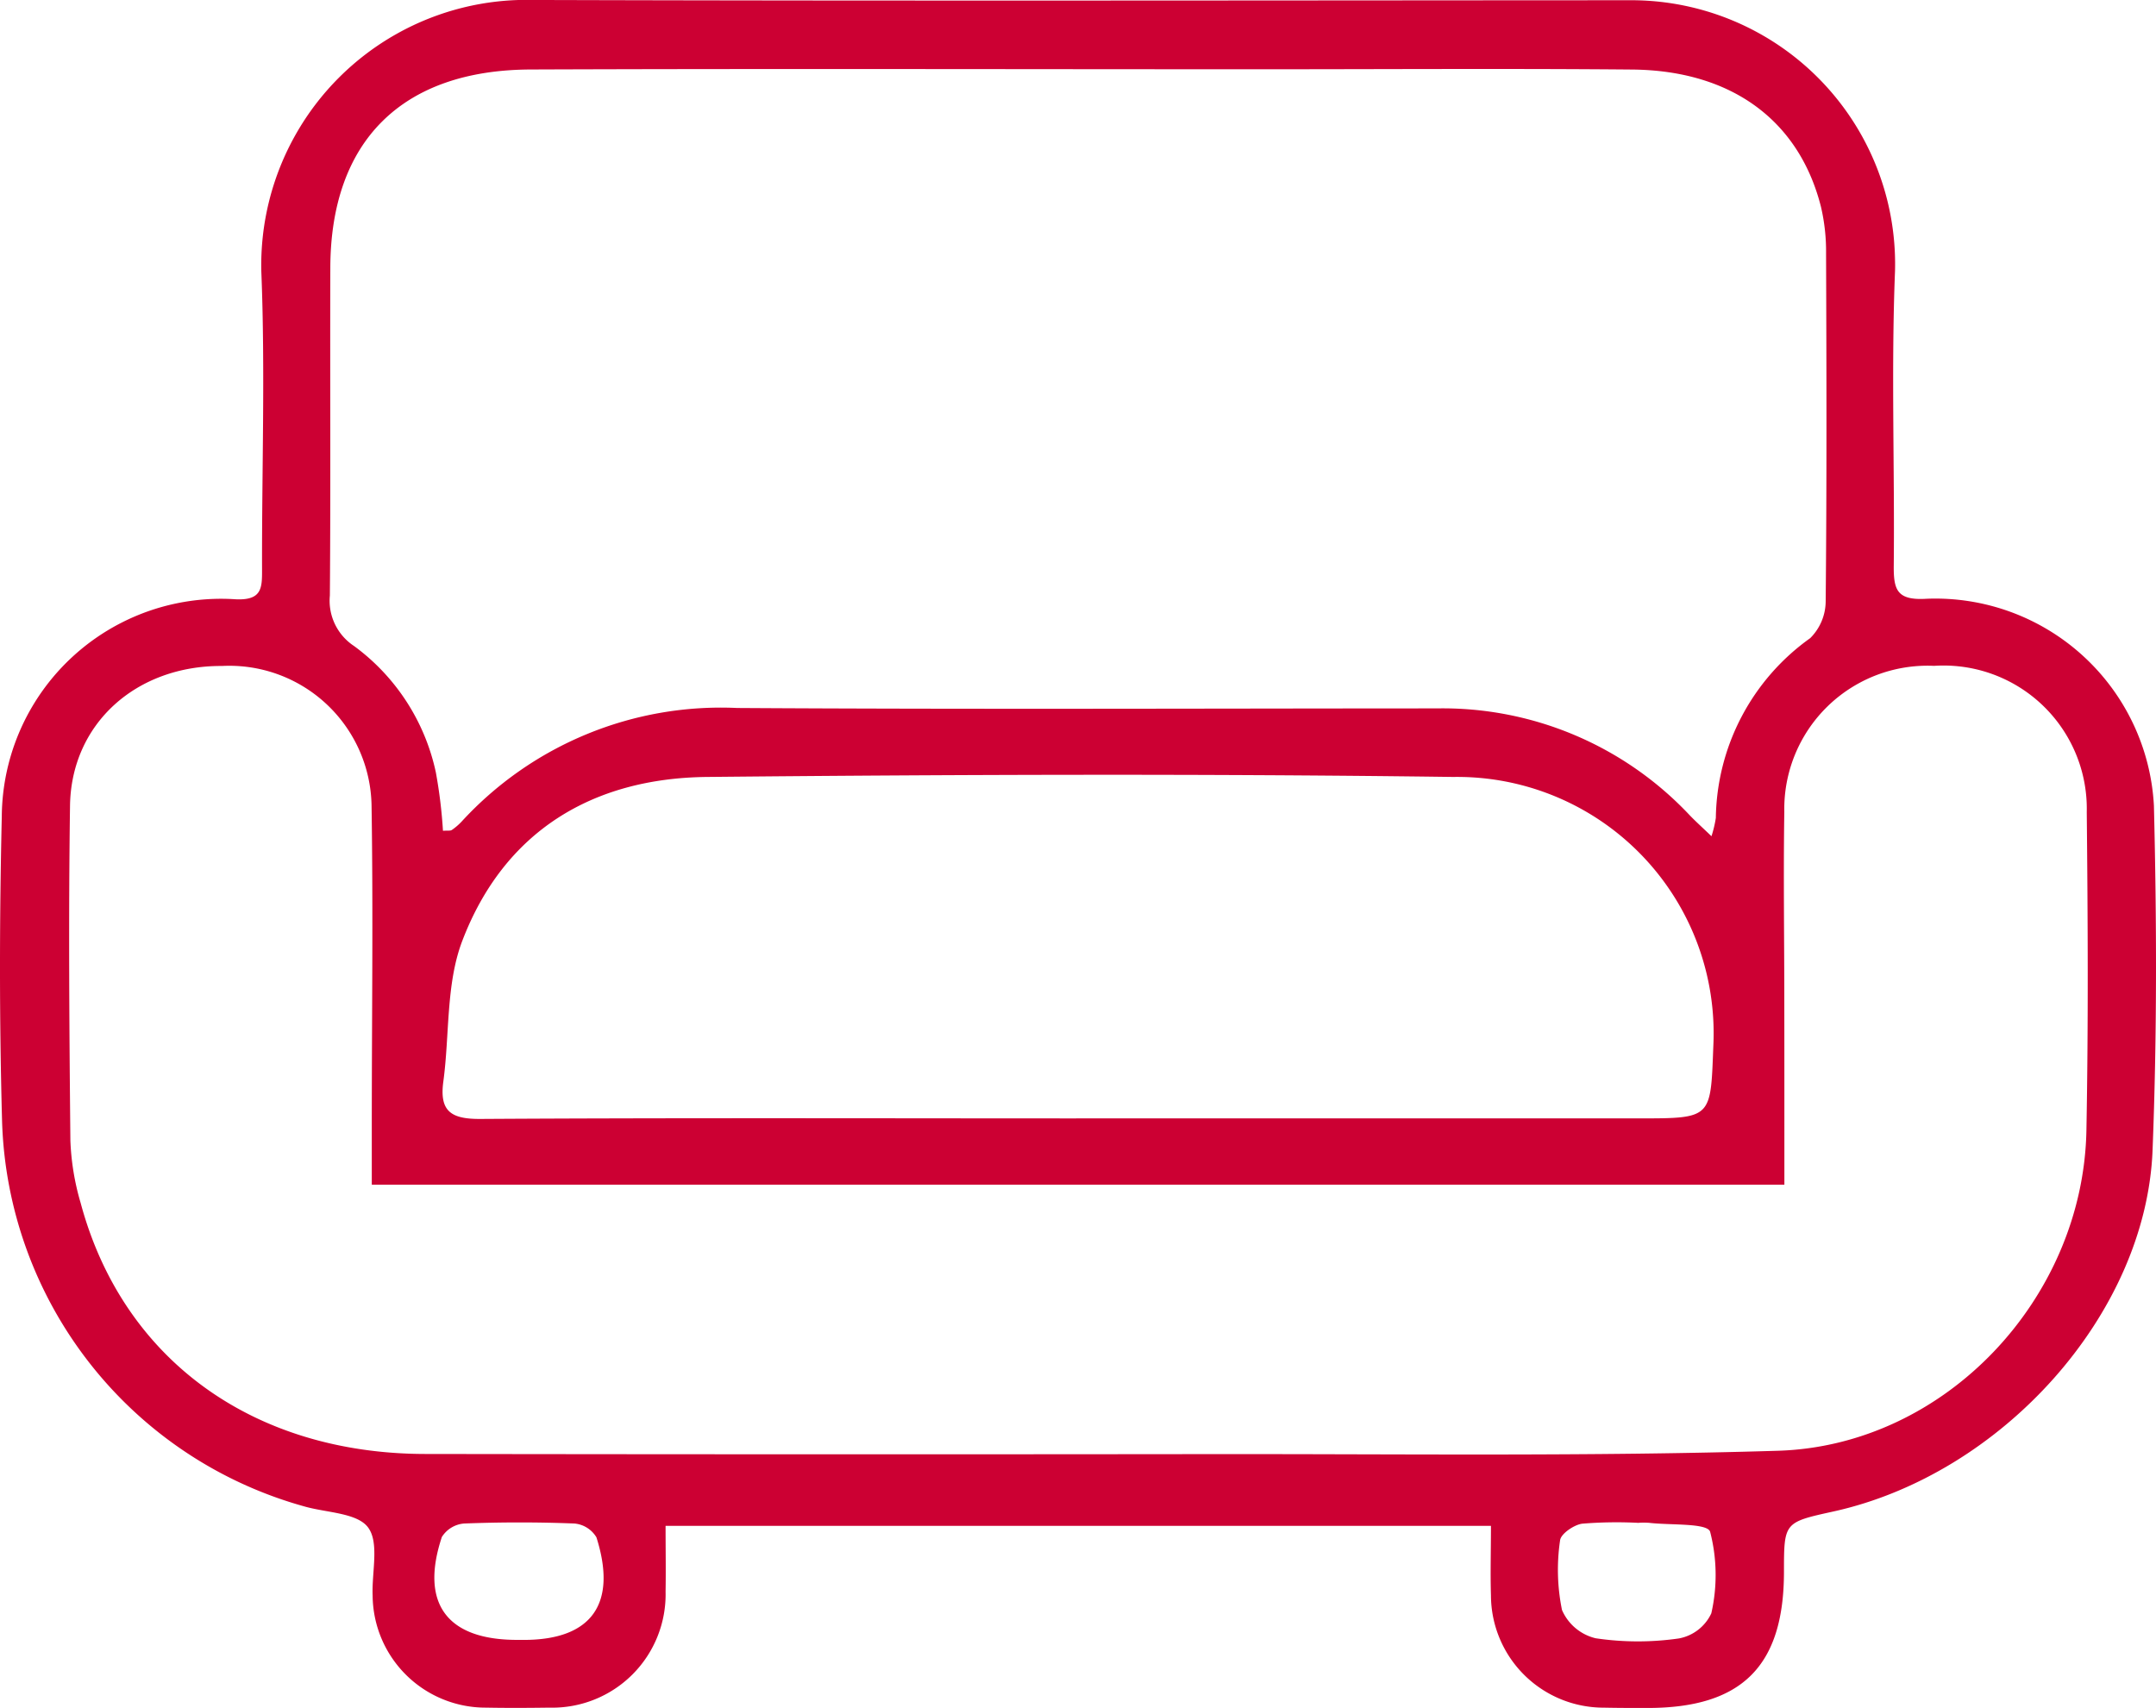
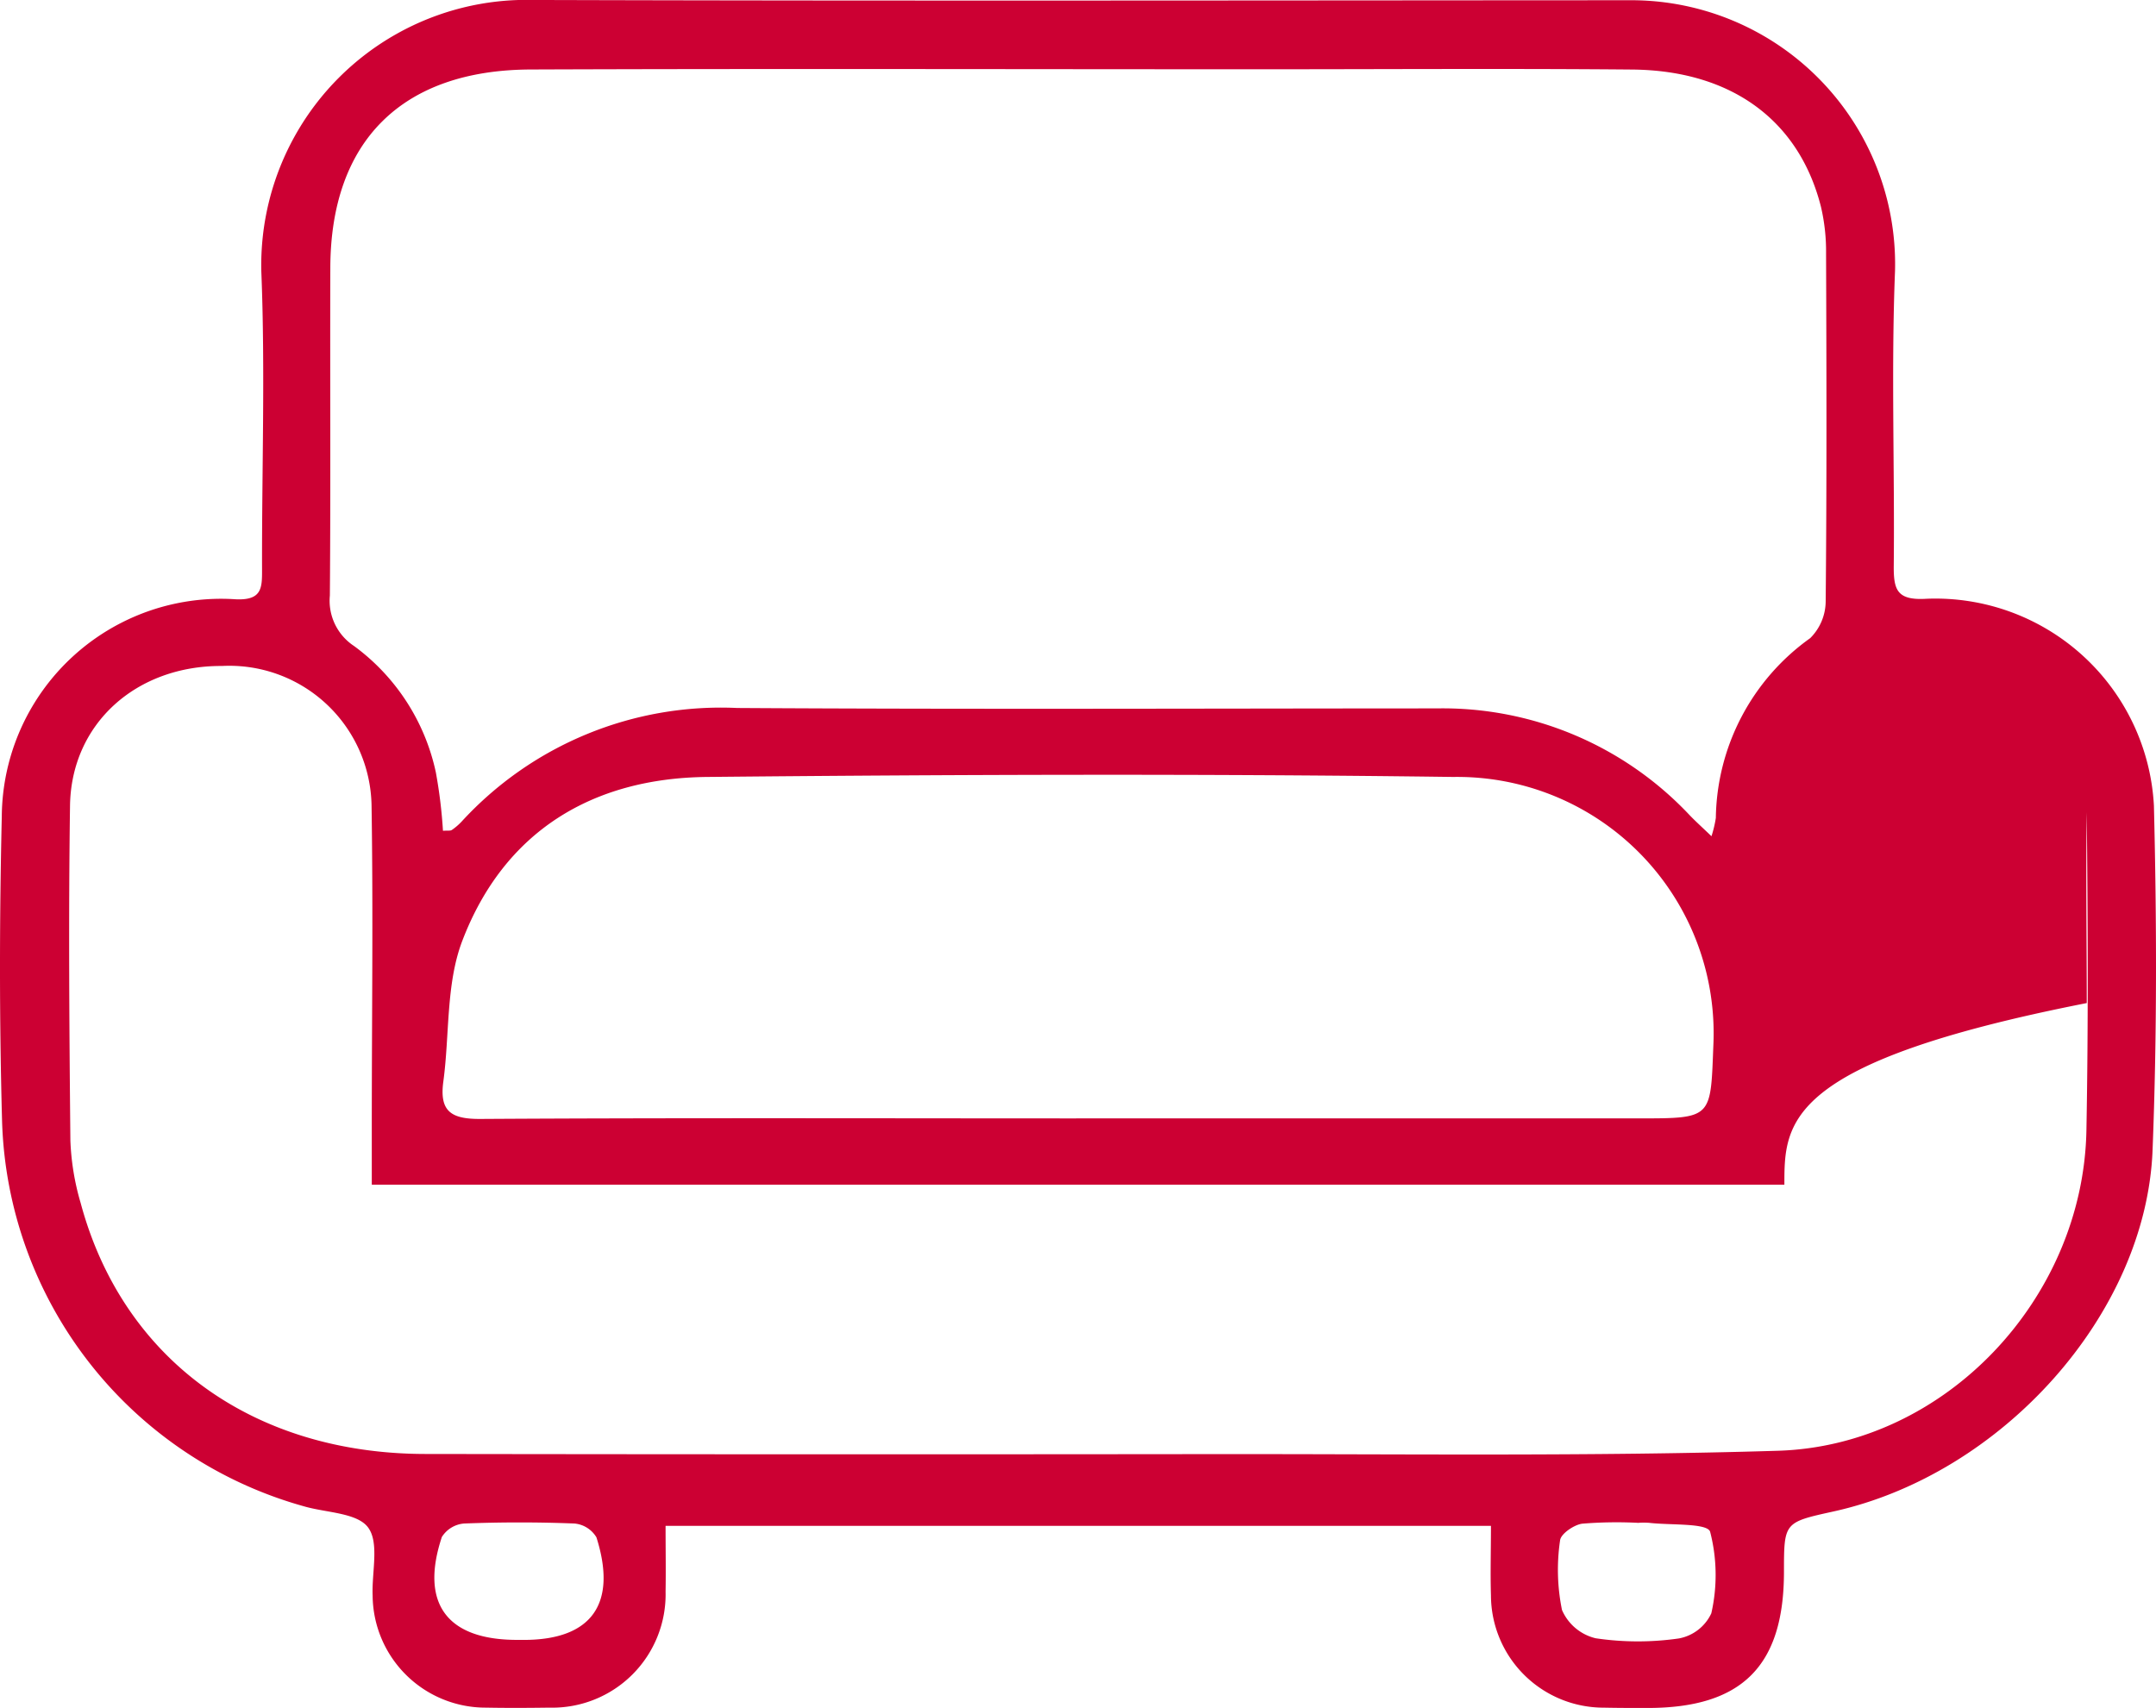
<svg xmlns="http://www.w3.org/2000/svg" width="89.113" height="70.612" viewBox="0 0 89.113 70.612">
-   <path id="Path_443" data-name="Path 443" d="M-119.986,364.245c0,.979.015,1.847,0,2.715a4.683,4.683,0,0,1-4.793,4.8c-.876.012-1.753.017-2.629,0a4.67,4.67,0,0,1-4.686-4.628c-.042-.965.284-2.187-.189-2.822-.452-.607-1.723-.606-2.635-.869A17.062,17.062,0,0,1-147.411,347.5c-.115-4.194-.108-8.4-.011-12.59a9.064,9.064,0,0,1,9.671-8.972c1.089.049,1.088-.472,1.086-1.236-.011-4.1.134-8.215-.03-12.313a10.97,10.97,0,0,1,11.268-11.228c15.082.044,30.164.017,45.245.011A10.909,10.909,0,0,1-69.17,312.364c-.161,4.052-.012,8.116-.052,12.174-.01,1.013.128,1.455,1.363,1.378a9.046,9.046,0,0,1,9.39,8.554c.116,4.746.131,9.5-.056,14.247-.267,6.781-6.232,13.4-13.192,14.934-2.041.449-2.041.449-2.043,2.49,0,3.9-1.736,5.634-5.642,5.633-.6,0-1.2,0-1.8-.013a4.657,4.657,0,0,1-4.669-4.642c-.029-.915,0-1.832,0-2.875Zm43.23-28.512a4.852,4.852,0,0,0,.18-.755,9.284,9.284,0,0,1,3.9-7.433,2.163,2.163,0,0,0,.64-1.515c.047-4.8.034-9.595.016-14.392a8.088,8.088,0,0,0-.208-1.914c-.9-3.581-3.7-5.651-7.809-5.687-5.12-.045-10.241-.011-15.361-.011-10.056,0-20.113-.028-30.169.009-5.323.02-8.259,2.967-8.276,8.189-.015,4.521.017,9.042-.019,13.562a2.241,2.241,0,0,0,1,2.084,8.747,8.747,0,0,1,3.381,5.225,20.2,20.2,0,0,1,.294,2.414c.2-.015.305.008.367-.034a2.466,2.466,0,0,0,.415-.359,14.54,14.54,0,0,1,11.378-4.684c9.641.059,19.283.02,28.924.017a14,14,0,0,1,10.4,4.368C-77.462,335.074-77.195,335.314-76.757,335.733Zm3.013,14.409h-58.386c0-.863,0-1.636,0-2.41,0-4.429.06-8.859-.01-13.288a5.878,5.878,0,0,0-6.178-5.749c-3.546-.022-6.237,2.381-6.285,5.779-.065,4.613-.03,9.228.015,13.841a10.5,10.5,0,0,0,.424,2.579c1.732,6.45,7.1,10.368,14.242,10.379q16.195.024,32.39.006c7.843-.01,15.691.1,23.527-.139,6.917-.215,12.616-6.3,12.745-13.249.081-4.382.058-8.767.014-13.149a5.919,5.919,0,0,0-6.309-6.052,5.922,5.922,0,0,0-6.192,6.032c-.041,2.629,0,5.26,0,7.889C-73.742,345.091-73.743,347.571-73.743,350.141Zm-29.269-2.743h23.239c3.112,0,2.974,0,3.1-3.155a10.6,10.6,0,0,0-10.753-10.961c-10.281-.137-20.565-.1-30.846,0-4.745.049-8.389,2.252-10.116,6.775-.68,1.78-.521,3.874-.784,5.82-.167,1.235.326,1.552,1.538,1.544C-119.427,347.373-111.22,347.4-103.012,347.4Zm-23.109,21.561h.277c2.8,0,3.873-1.489,3-4.241a1.184,1.184,0,0,0-.907-.571c-1.52-.06-3.045-.059-4.565,0a1.2,1.2,0,0,0-.917.557C-130.146,367.454-129.022,368.961-126.121,368.959Zm46.369-4.843v.005a17.59,17.59,0,0,0-2.348.033c-.344.047-.888.423-.914.691a8.3,8.3,0,0,0,.079,2.877,2.03,2.03,0,0,0,1.391,1.169,11.846,11.846,0,0,0,3.443.007,1.847,1.847,0,0,0,1.338-1.038,7.136,7.136,0,0,0-.05-3.375c-.124-.366-1.643-.262-2.525-.367A3.5,3.5,0,0,0-79.753,364.117Z" transform="translate(147.496 -301.162)" fill="#c03" />
+   <path id="Path_443" data-name="Path 443" d="M-119.986,364.245c0,.979.015,1.847,0,2.715a4.683,4.683,0,0,1-4.793,4.8c-.876.012-1.753.017-2.629,0a4.67,4.67,0,0,1-4.686-4.628c-.042-.965.284-2.187-.189-2.822-.452-.607-1.723-.606-2.635-.869A17.062,17.062,0,0,1-147.411,347.5c-.115-4.194-.108-8.4-.011-12.59a9.064,9.064,0,0,1,9.671-8.972c1.089.049,1.088-.472,1.086-1.236-.011-4.1.134-8.215-.03-12.313a10.97,10.97,0,0,1,11.268-11.228c15.082.044,30.164.017,45.245.011A10.909,10.909,0,0,1-69.17,312.364c-.161,4.052-.012,8.116-.052,12.174-.01,1.013.128,1.455,1.363,1.378a9.046,9.046,0,0,1,9.39,8.554c.116,4.746.131,9.5-.056,14.247-.267,6.781-6.232,13.4-13.192,14.934-2.041.449-2.041.449-2.043,2.49,0,3.9-1.736,5.634-5.642,5.633-.6,0-1.2,0-1.8-.013a4.657,4.657,0,0,1-4.669-4.642c-.029-.915,0-1.832,0-2.875Zm43.23-28.512a4.852,4.852,0,0,0,.18-.755,9.284,9.284,0,0,1,3.9-7.433,2.163,2.163,0,0,0,.64-1.515c.047-4.8.034-9.595.016-14.392a8.088,8.088,0,0,0-.208-1.914c-.9-3.581-3.7-5.651-7.809-5.687-5.12-.045-10.241-.011-15.361-.011-10.056,0-20.113-.028-30.169.009-5.323.02-8.259,2.967-8.276,8.189-.015,4.521.017,9.042-.019,13.562a2.241,2.241,0,0,0,1,2.084,8.747,8.747,0,0,1,3.381,5.225,20.2,20.2,0,0,1,.294,2.414c.2-.015.305.008.367-.034a2.466,2.466,0,0,0,.415-.359,14.54,14.54,0,0,1,11.378-4.684c9.641.059,19.283.02,28.924.017a14,14,0,0,1,10.4,4.368C-77.462,335.074-77.195,335.314-76.757,335.733Zm3.013,14.409h-58.386c0-.863,0-1.636,0-2.41,0-4.429.06-8.859-.01-13.288a5.878,5.878,0,0,0-6.178-5.749c-3.546-.022-6.237,2.381-6.285,5.779-.065,4.613-.03,9.228.015,13.841a10.5,10.5,0,0,0,.424,2.579c1.732,6.45,7.1,10.368,14.242,10.379q16.195.024,32.39.006c7.843-.01,15.691.1,23.527-.139,6.917-.215,12.616-6.3,12.745-13.249.081-4.382.058-8.767.014-13.149c-.041,2.629,0,5.26,0,7.889C-73.742,345.091-73.743,347.571-73.743,350.141Zm-29.269-2.743h23.239c3.112,0,2.974,0,3.1-3.155a10.6,10.6,0,0,0-10.753-10.961c-10.281-.137-20.565-.1-30.846,0-4.745.049-8.389,2.252-10.116,6.775-.68,1.78-.521,3.874-.784,5.82-.167,1.235.326,1.552,1.538,1.544C-119.427,347.373-111.22,347.4-103.012,347.4Zm-23.109,21.561h.277c2.8,0,3.873-1.489,3-4.241a1.184,1.184,0,0,0-.907-.571c-1.52-.06-3.045-.059-4.565,0a1.2,1.2,0,0,0-.917.557C-130.146,367.454-129.022,368.961-126.121,368.959Zm46.369-4.843v.005a17.59,17.59,0,0,0-2.348.033c-.344.047-.888.423-.914.691a8.3,8.3,0,0,0,.079,2.877,2.03,2.03,0,0,0,1.391,1.169,11.846,11.846,0,0,0,3.443.007,1.847,1.847,0,0,0,1.338-1.038,7.136,7.136,0,0,0-.05-3.375c-.124-.366-1.643-.262-2.525-.367A3.5,3.5,0,0,0-79.753,364.117Z" transform="translate(147.496 -301.162)" fill="#c03" />
</svg>